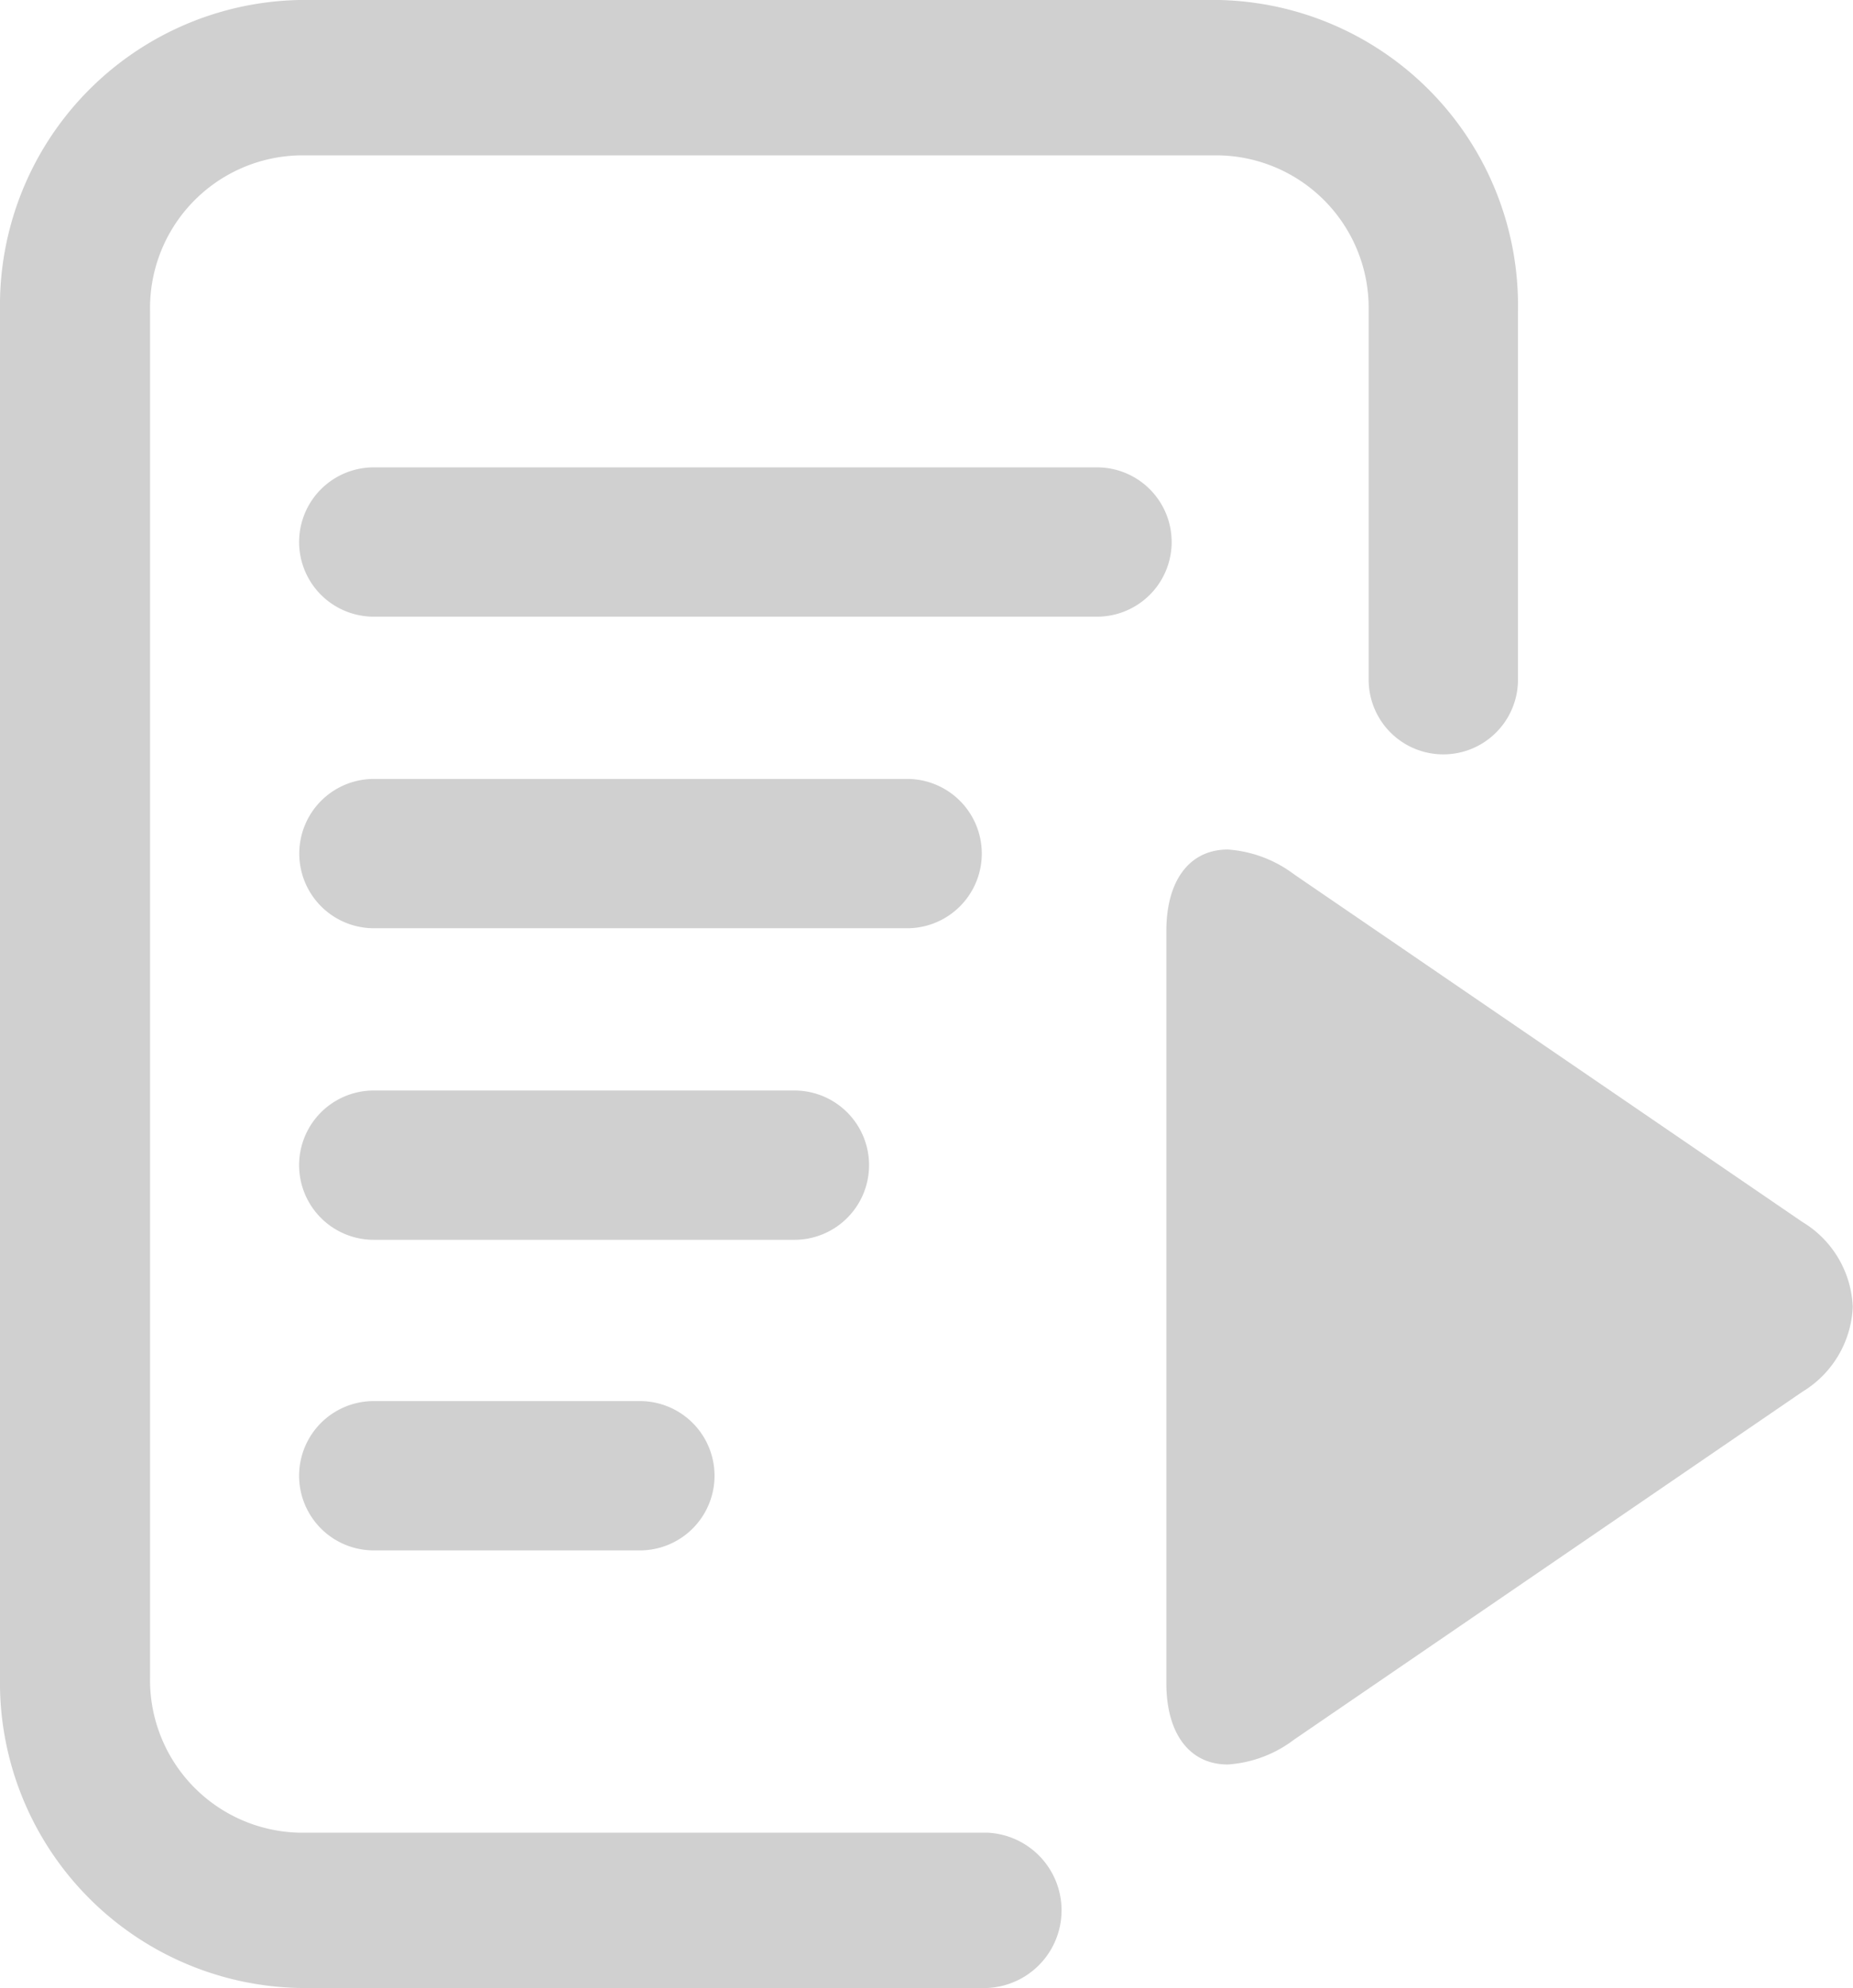
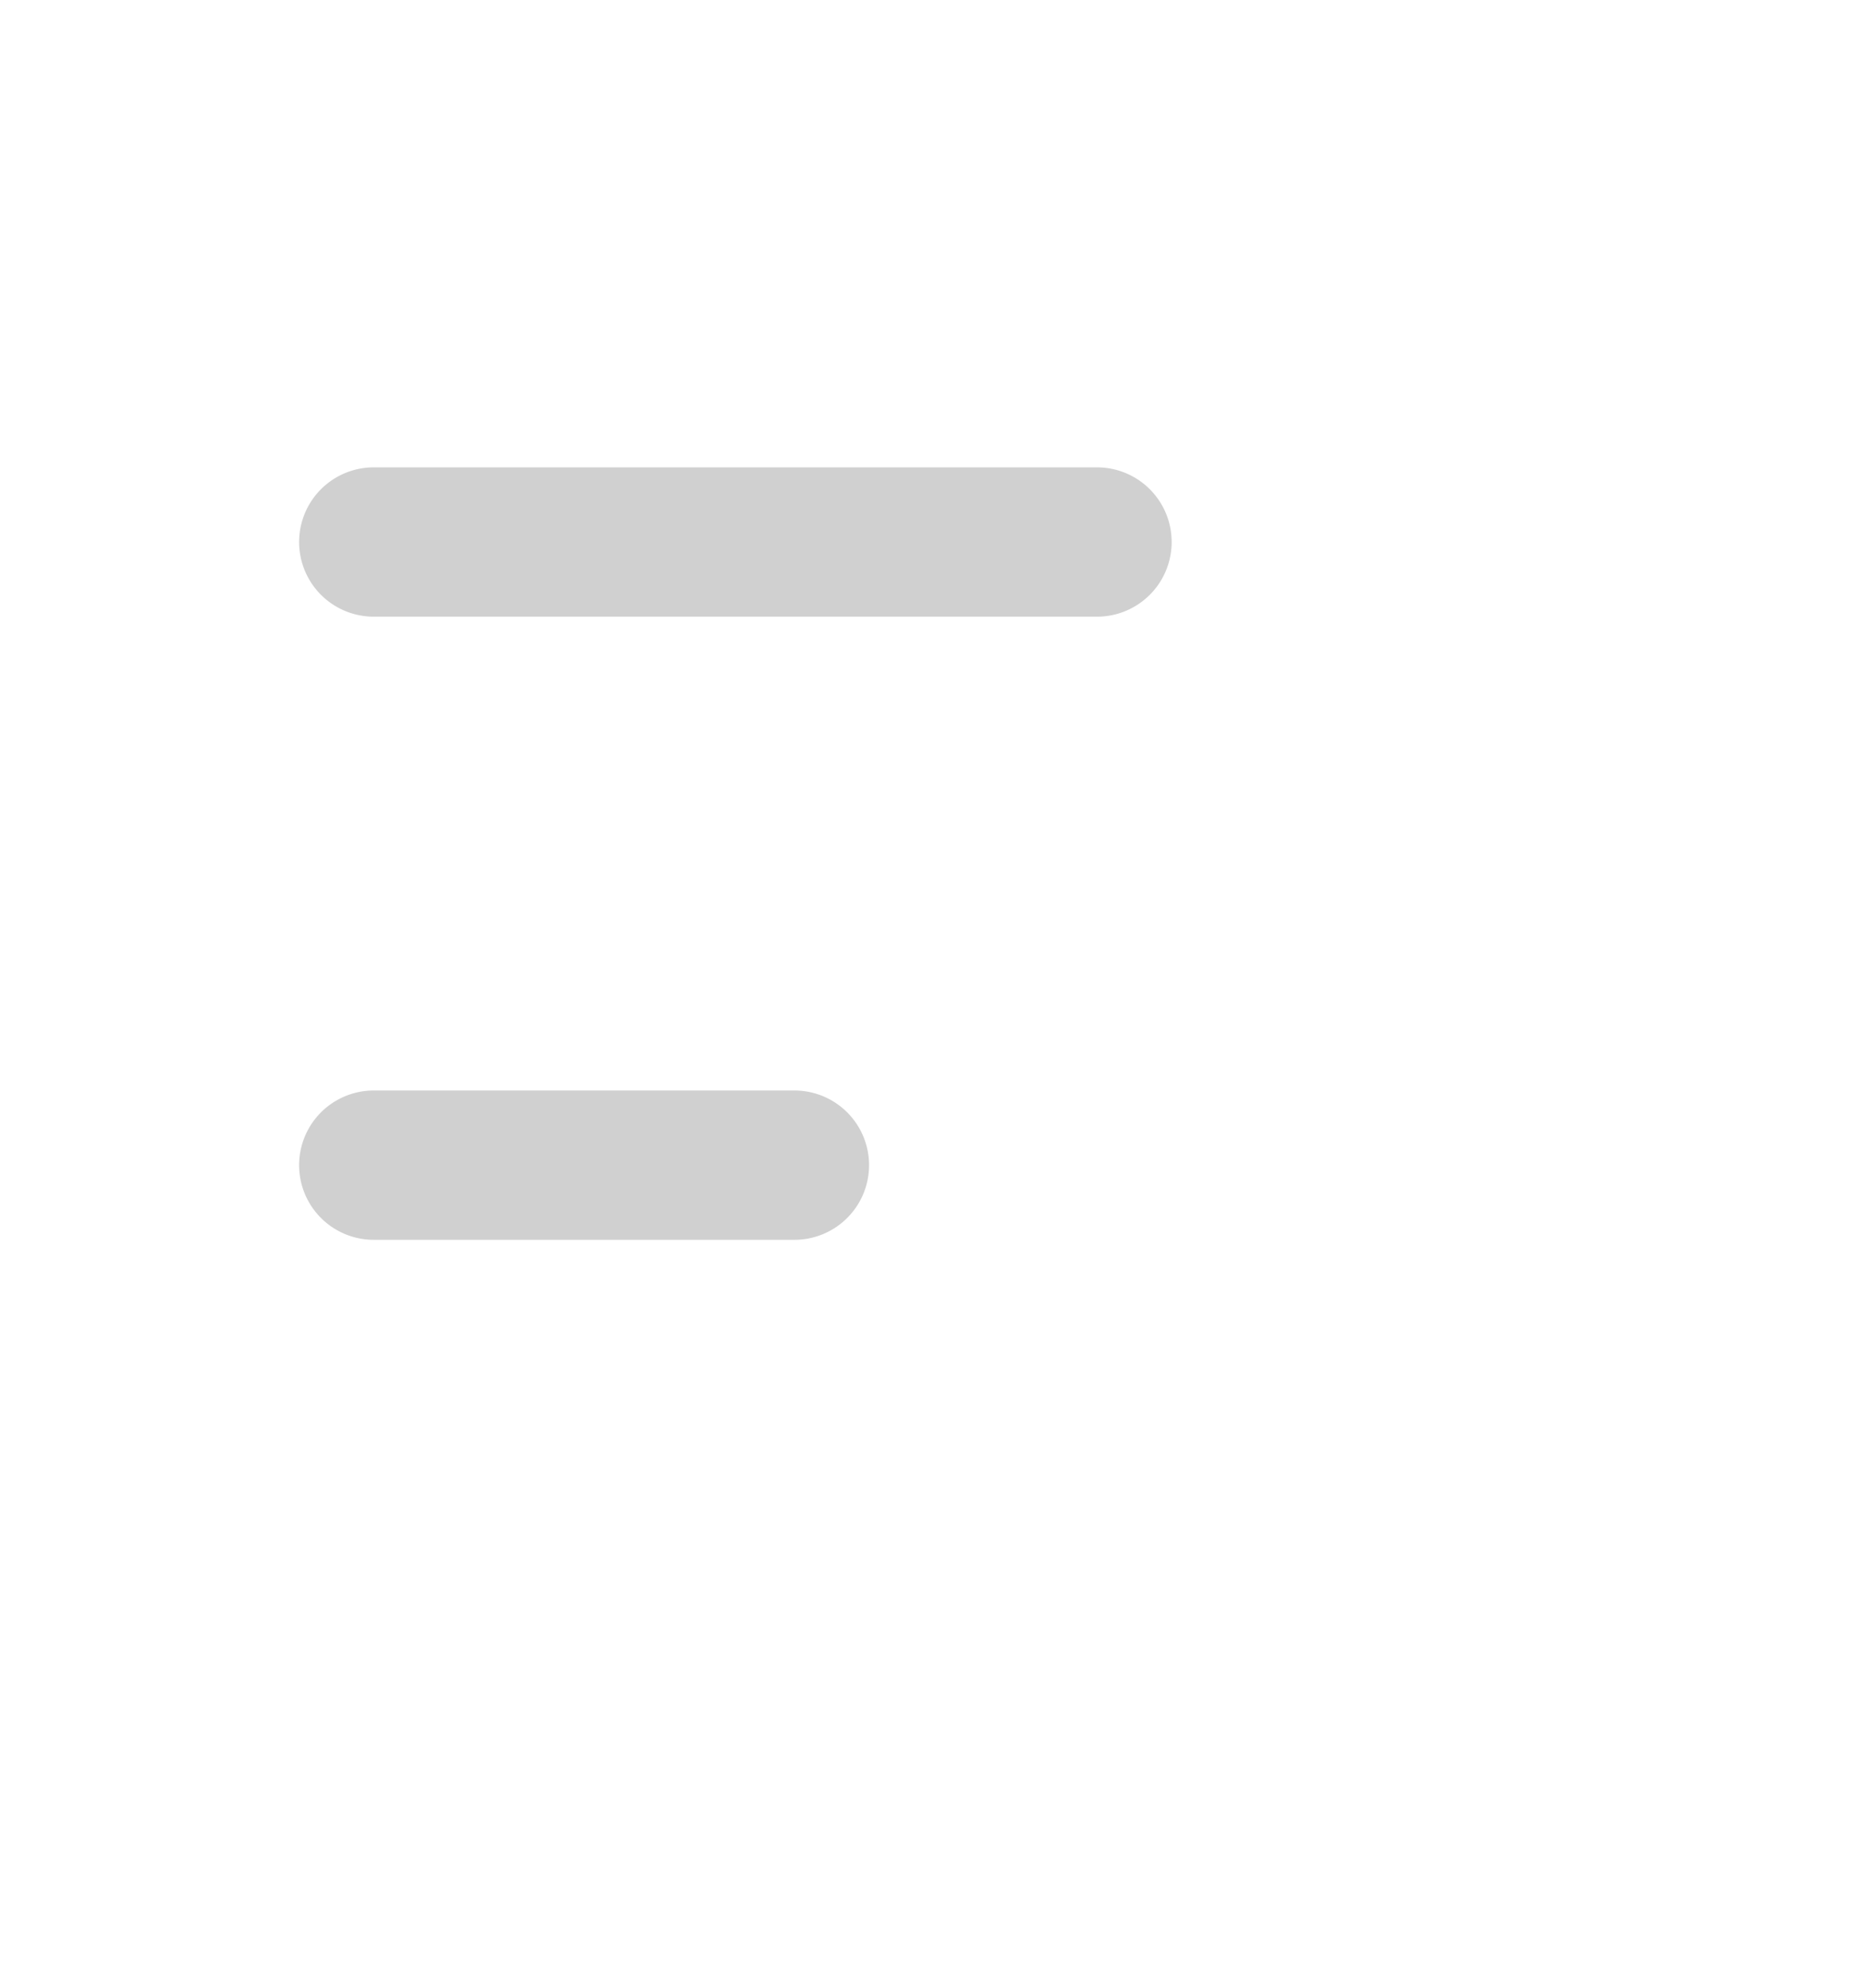
<svg xmlns="http://www.w3.org/2000/svg" width="22.339" height="23.965" viewBox="0 0 22.339 23.965">
  <g id="Group_2640" data-name="Group 2640" transform="translate(-1301.932 -21.083)">
    <g id="Group_1281" data-name="Group 1281" transform="translate(1301.932 21.083)">
      <g id="Group_1223" data-name="Group 1223" transform="translate(0 0)">
        <g id="Group_1222" data-name="Group 1222">
-           <path id="Path_5085" data-name="Path 5085" d="M114.691,200.9a.9.9,0,0,0-.9-.9h-6.428a.9.9,0,0,0,0,1.8h6.428A.9.9,0,0,0,114.691,200.9Z" transform="translate(-102.855 -190.61)" fill="#d0d0d0" />
          <path id="Path_5086" data-name="Path 5086" d="M107.361,280a.9.9,0,0,0,0,1.8h5.071a.9.9,0,0,0,0-1.8Z" transform="translate(-102.855 -266.854)" fill="#d0d0d0" />
-           <path id="Path_5095" data-name="Path 5095" d="M107.361,280a.9.9,0,0,0,0,1.8h3.208a.9.9,0,0,0,0-1.8Z" transform="translate(-102.855 -263.11)" fill="#d0d0d0" />
-           <path id="Path_5087" data-name="Path 5087" d="M38.473,22.093H30.179a1.841,1.841,0,0,1-1.8-1.872V3.745a1.841,1.841,0,0,1,1.8-1.872H41.27a1.841,1.841,0,0,1,1.8,1.872V8.194a.9.9,0,1,0,1.8,0V3.745A3.683,3.683,0,0,0,41.27,0H30.179A3.683,3.683,0,0,0,26.57,3.745V20.22a3.683,3.683,0,0,0,3.609,3.745h8.295a.937.937,0,0,0,0-1.872Z" transform="translate(-26.57 0)" fill="#d0d0d0" />
          <path id="Path_5089" data-name="Path 5089" d="M116.08,120h-8.719a.9.9,0,0,0,0,1.8h8.719a.9.9,0,0,0,0-1.8Z" transform="translate(-102.855 -114.366)" fill="#d0d0d0" />
        </g>
      </g>
      <g id="play" transform="translate(14.056 10.241)">
        <g id="Group_1279" data-name="Group 1279" transform="translate(0)">
-           <path id="Path_5140" data-name="Path 5140" d="M69.193,4.49,63.066.3a1.5,1.5,0,0,0-.8-.3c-.458,0-.741.368-.741.983v9.065c0,.615.283.982.74.982a1.483,1.483,0,0,0,.8-.3l6.129-4.194A1.258,1.258,0,0,0,69.8,5.514,1.253,1.253,0,0,0,69.193,4.49Z" transform="translate(-61.52 0)" fill="#d0d0d0" />
-         </g>
+           </g>
      </g>
    </g>
  </g>
</svg>